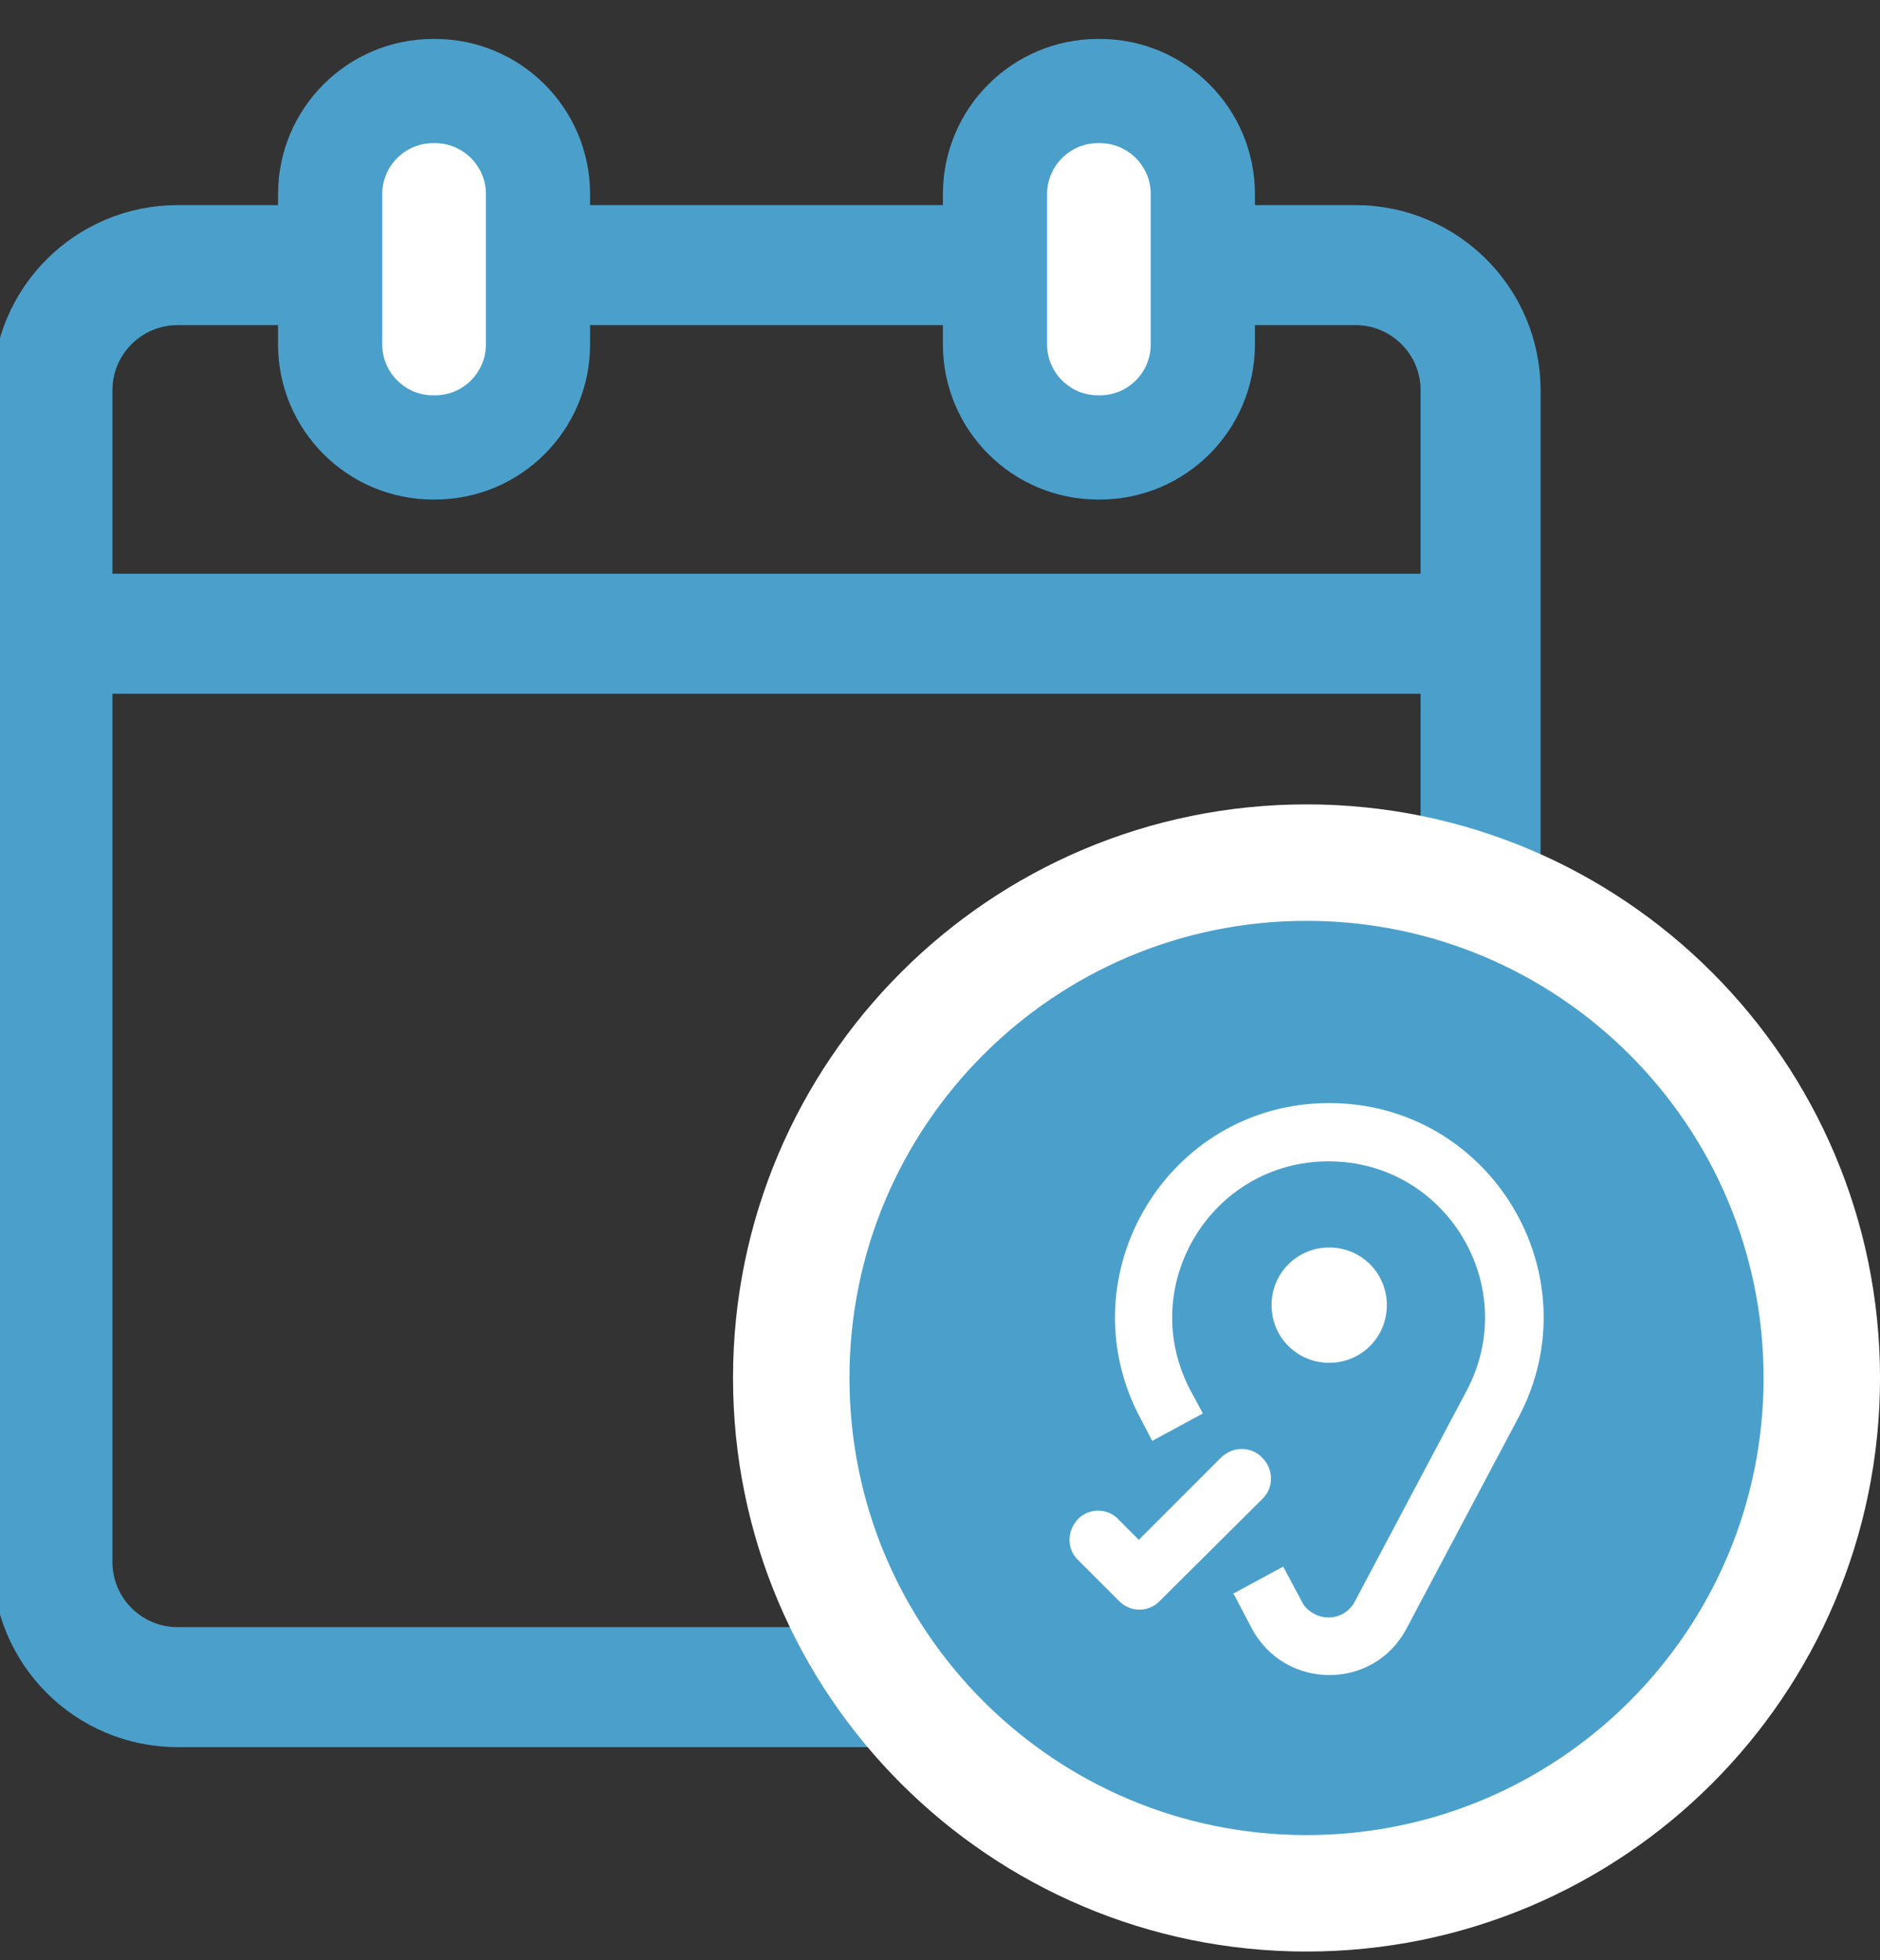
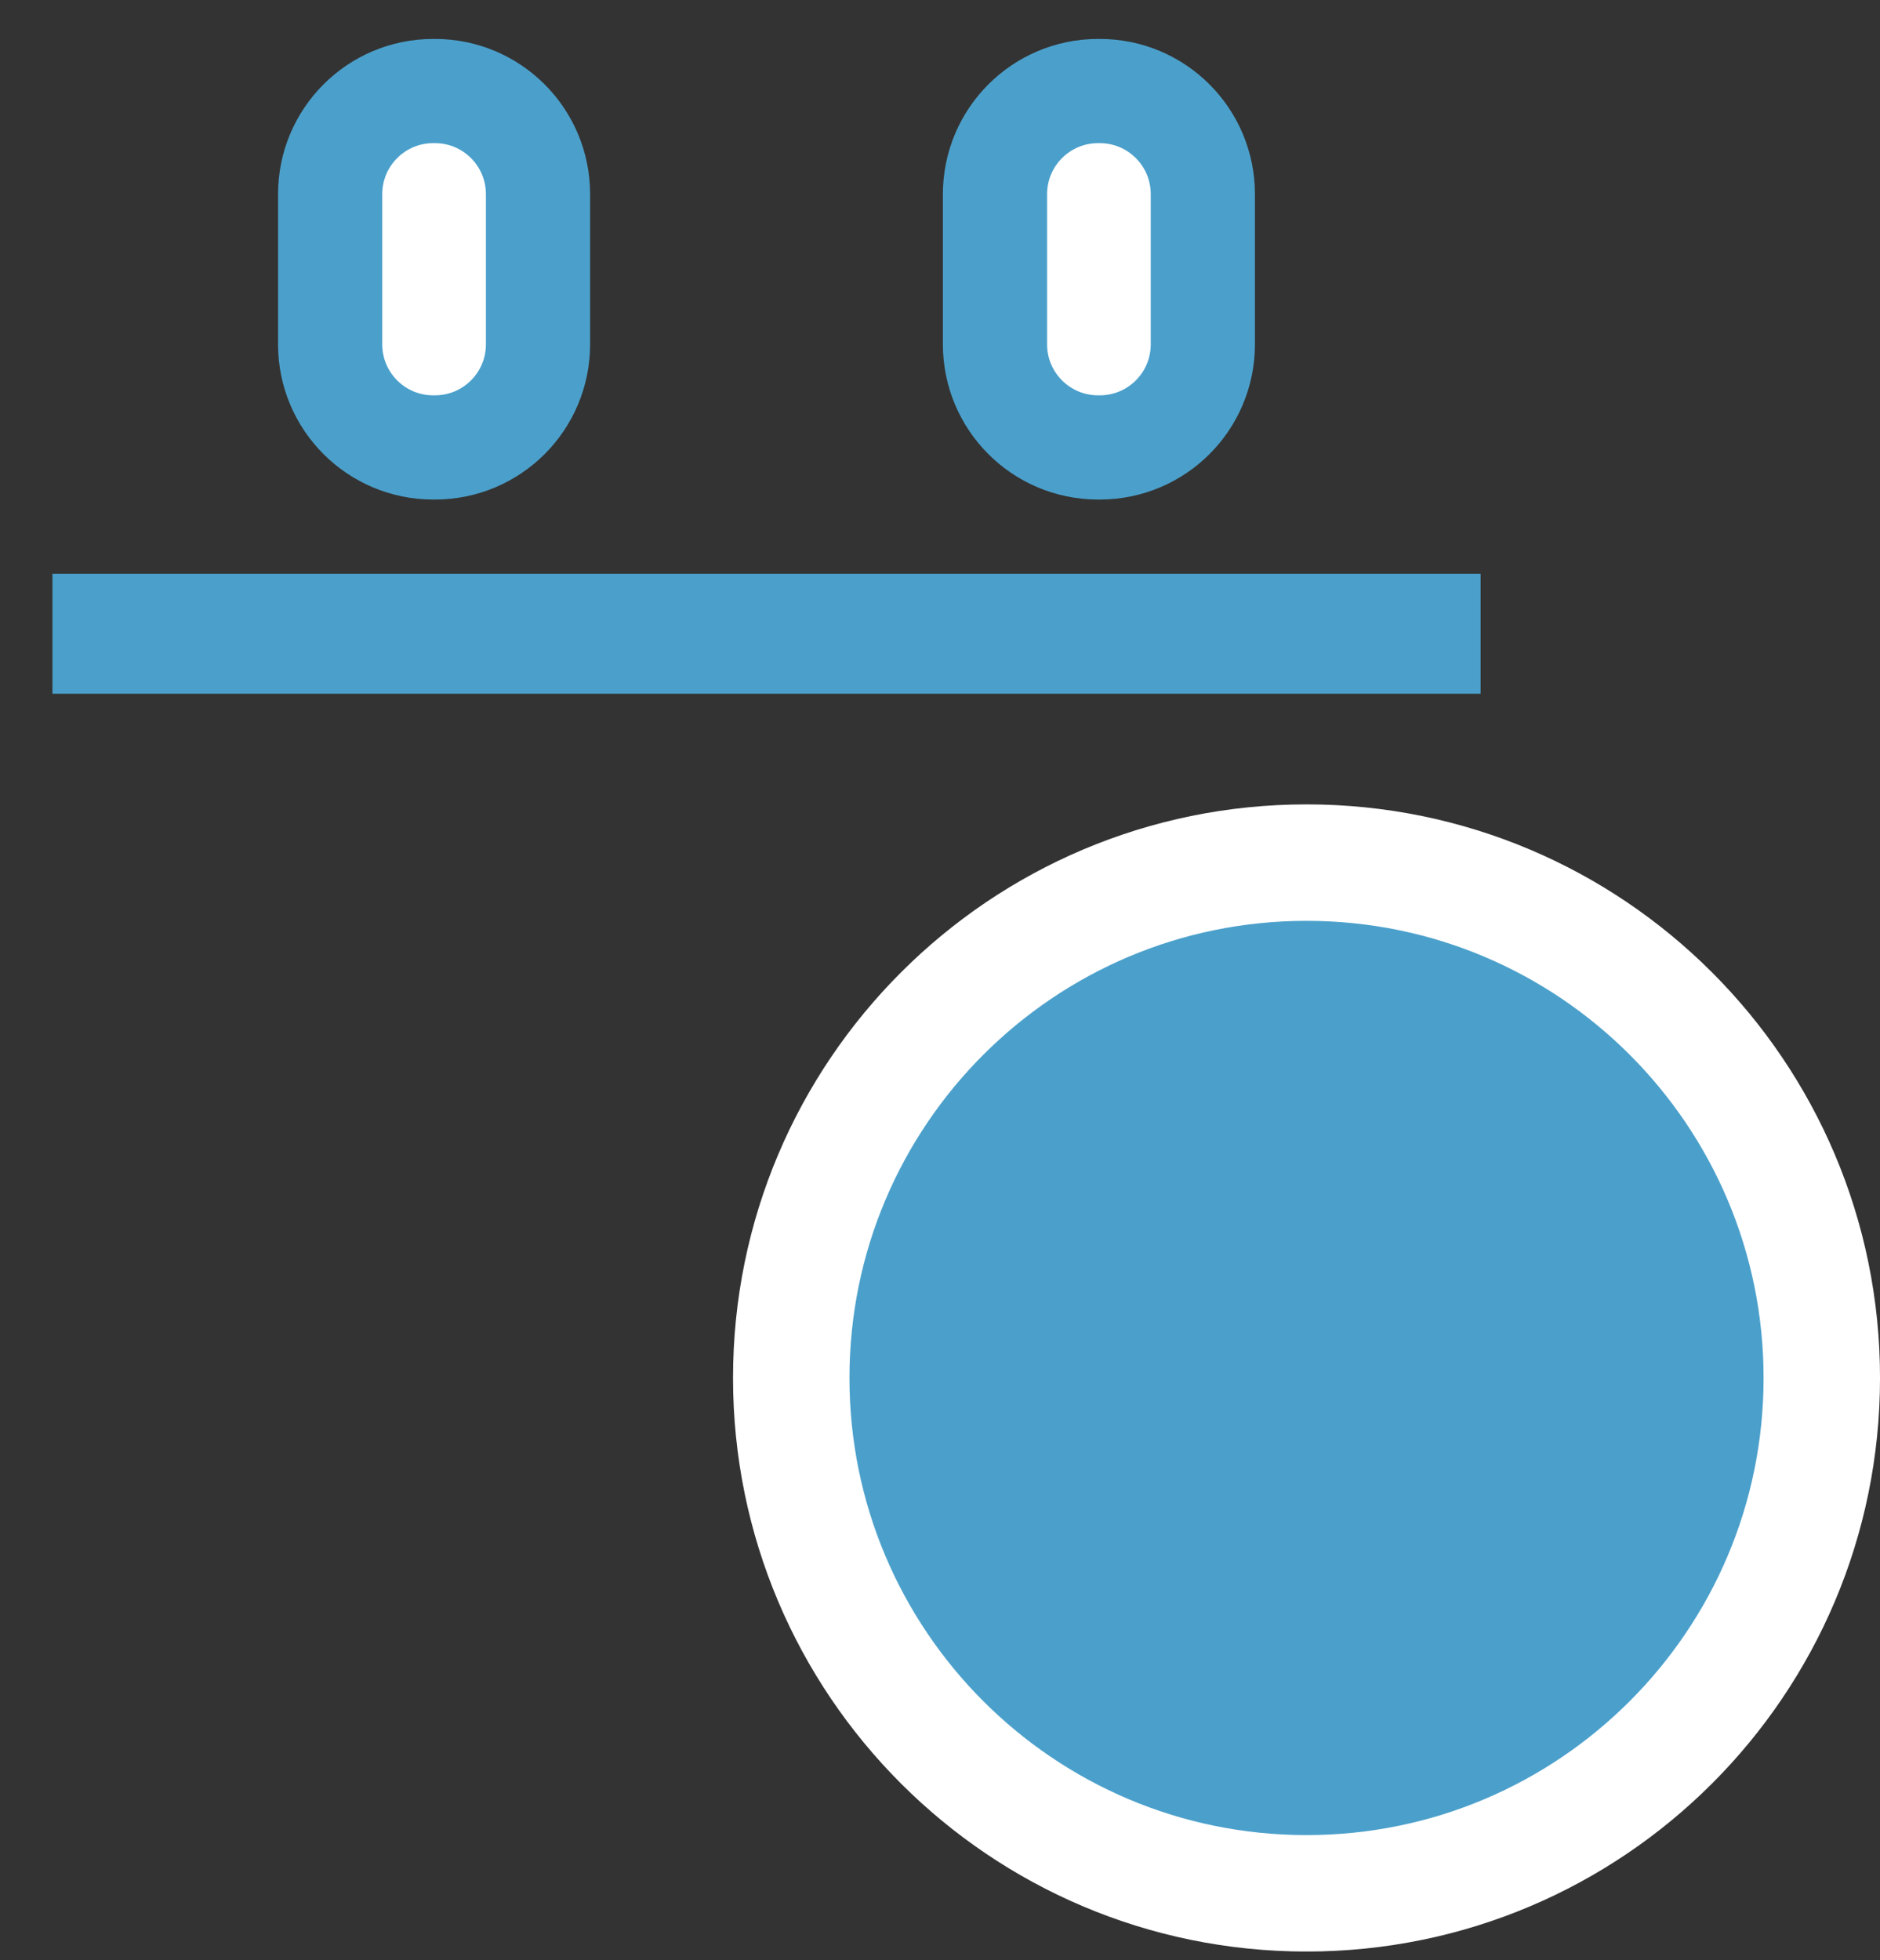
<svg xmlns="http://www.w3.org/2000/svg" width="47" height="49" viewBox="0 0 47 49" fill="none">
  <rect x="0" y="0" width="47" height="49" fill="#333333" stroke="none" />
  <g clip-path="url(#clip0_7406_7208)">
-     <path d="M33.886 6.627H4.44C2.712 6.627 1.311 8.028 1.311 9.756V39.042C1.311 40.771 2.712 42.172 4.44 42.172H33.886C35.614 42.172 37.015 40.771 37.015 39.042V9.756C37.015 8.028 35.614 6.627 33.886 6.627Z" stroke="#4BA0CB" stroke-width="3" stroke-miterlimit="10" />
    <path d="M10.874 2.276H10.83C9.407 2.276 8.254 3.43 8.254 4.853V8.608C8.254 10.031 9.407 11.184 10.83 11.184H10.874C12.297 11.184 13.45 10.031 13.45 8.608V4.853C13.45 3.43 12.297 2.276 10.874 2.276Z" fill="white" stroke="#4BA0CB" stroke-width="2.605" stroke-miterlimit="10" />
    <path d="M27.495 2.276H27.451C26.029 2.276 24.875 3.43 24.875 4.853V8.608C24.875 10.031 26.029 11.184 27.451 11.184H27.495C28.918 11.184 30.071 10.031 30.071 8.608V4.853C30.071 3.43 28.918 2.276 27.495 2.276Z" fill="white" stroke="#4BA0CB" stroke-width="2.605" stroke-miterlimit="10" />
    <path d="M1.311 15.841H37.015" stroke="#4BA0CB" stroke-width="3" stroke-miterlimit="10" />
    <path d="M32.663 47.326C39.777 47.326 45.545 41.559 45.545 34.444C45.545 27.33 39.777 21.562 32.663 21.562C25.549 21.562 19.781 27.33 19.781 34.444C19.781 41.559 25.549 47.326 32.663 47.326Z" fill="#4BA0CB" stroke="white" stroke-width="2.911" stroke-miterlimit="10" />
-     <path fill-rule="evenodd" clip-rule="evenodd" d="M30.843 39.844L31.294 40.702C32.124 42.26 34.351 42.26 35.166 40.702L37.961 35.433C39.853 31.867 37.262 27.573 33.23 27.573C29.198 27.573 26.622 31.867 28.5 35.433L28.805 36.016L30.072 35.331L29.766 34.764C28.383 32.158 30.275 29.029 33.215 29.029C36.156 29.029 38.048 32.158 36.665 34.764L33.87 40.033C33.681 40.397 33.23 40.542 32.852 40.339C32.721 40.266 32.604 40.164 32.546 40.033L32.08 39.16L30.814 39.844H30.843ZM30.508 36.452L28.47 38.49L27.961 37.98C27.83 37.835 27.641 37.762 27.451 37.762C27.262 37.762 27.073 37.835 26.942 37.98C26.811 38.126 26.738 38.301 26.738 38.49C26.738 38.679 26.811 38.854 26.942 38.985L27.976 40.018C28.238 40.295 28.689 40.309 28.965 40.047C28.965 40.047 28.98 40.033 28.994 40.018L31.556 37.471C31.847 37.194 31.847 36.729 31.556 36.438C31.28 36.147 30.814 36.147 30.523 36.438L30.508 36.452ZM33.23 34.065C34.031 34.065 34.671 33.425 34.671 32.624C34.671 31.823 34.031 31.183 33.23 31.183C32.429 31.183 31.789 31.823 31.789 32.624C31.789 33.425 32.429 34.065 33.23 34.065Z" fill="white" />
  </g>
  <defs>
    <clipPath id="clip0_7406_7208">
      <rect width="47" height="47.815" fill="white" transform="translate(0 0.965)" />
    </clipPath>
  </defs>
</svg>